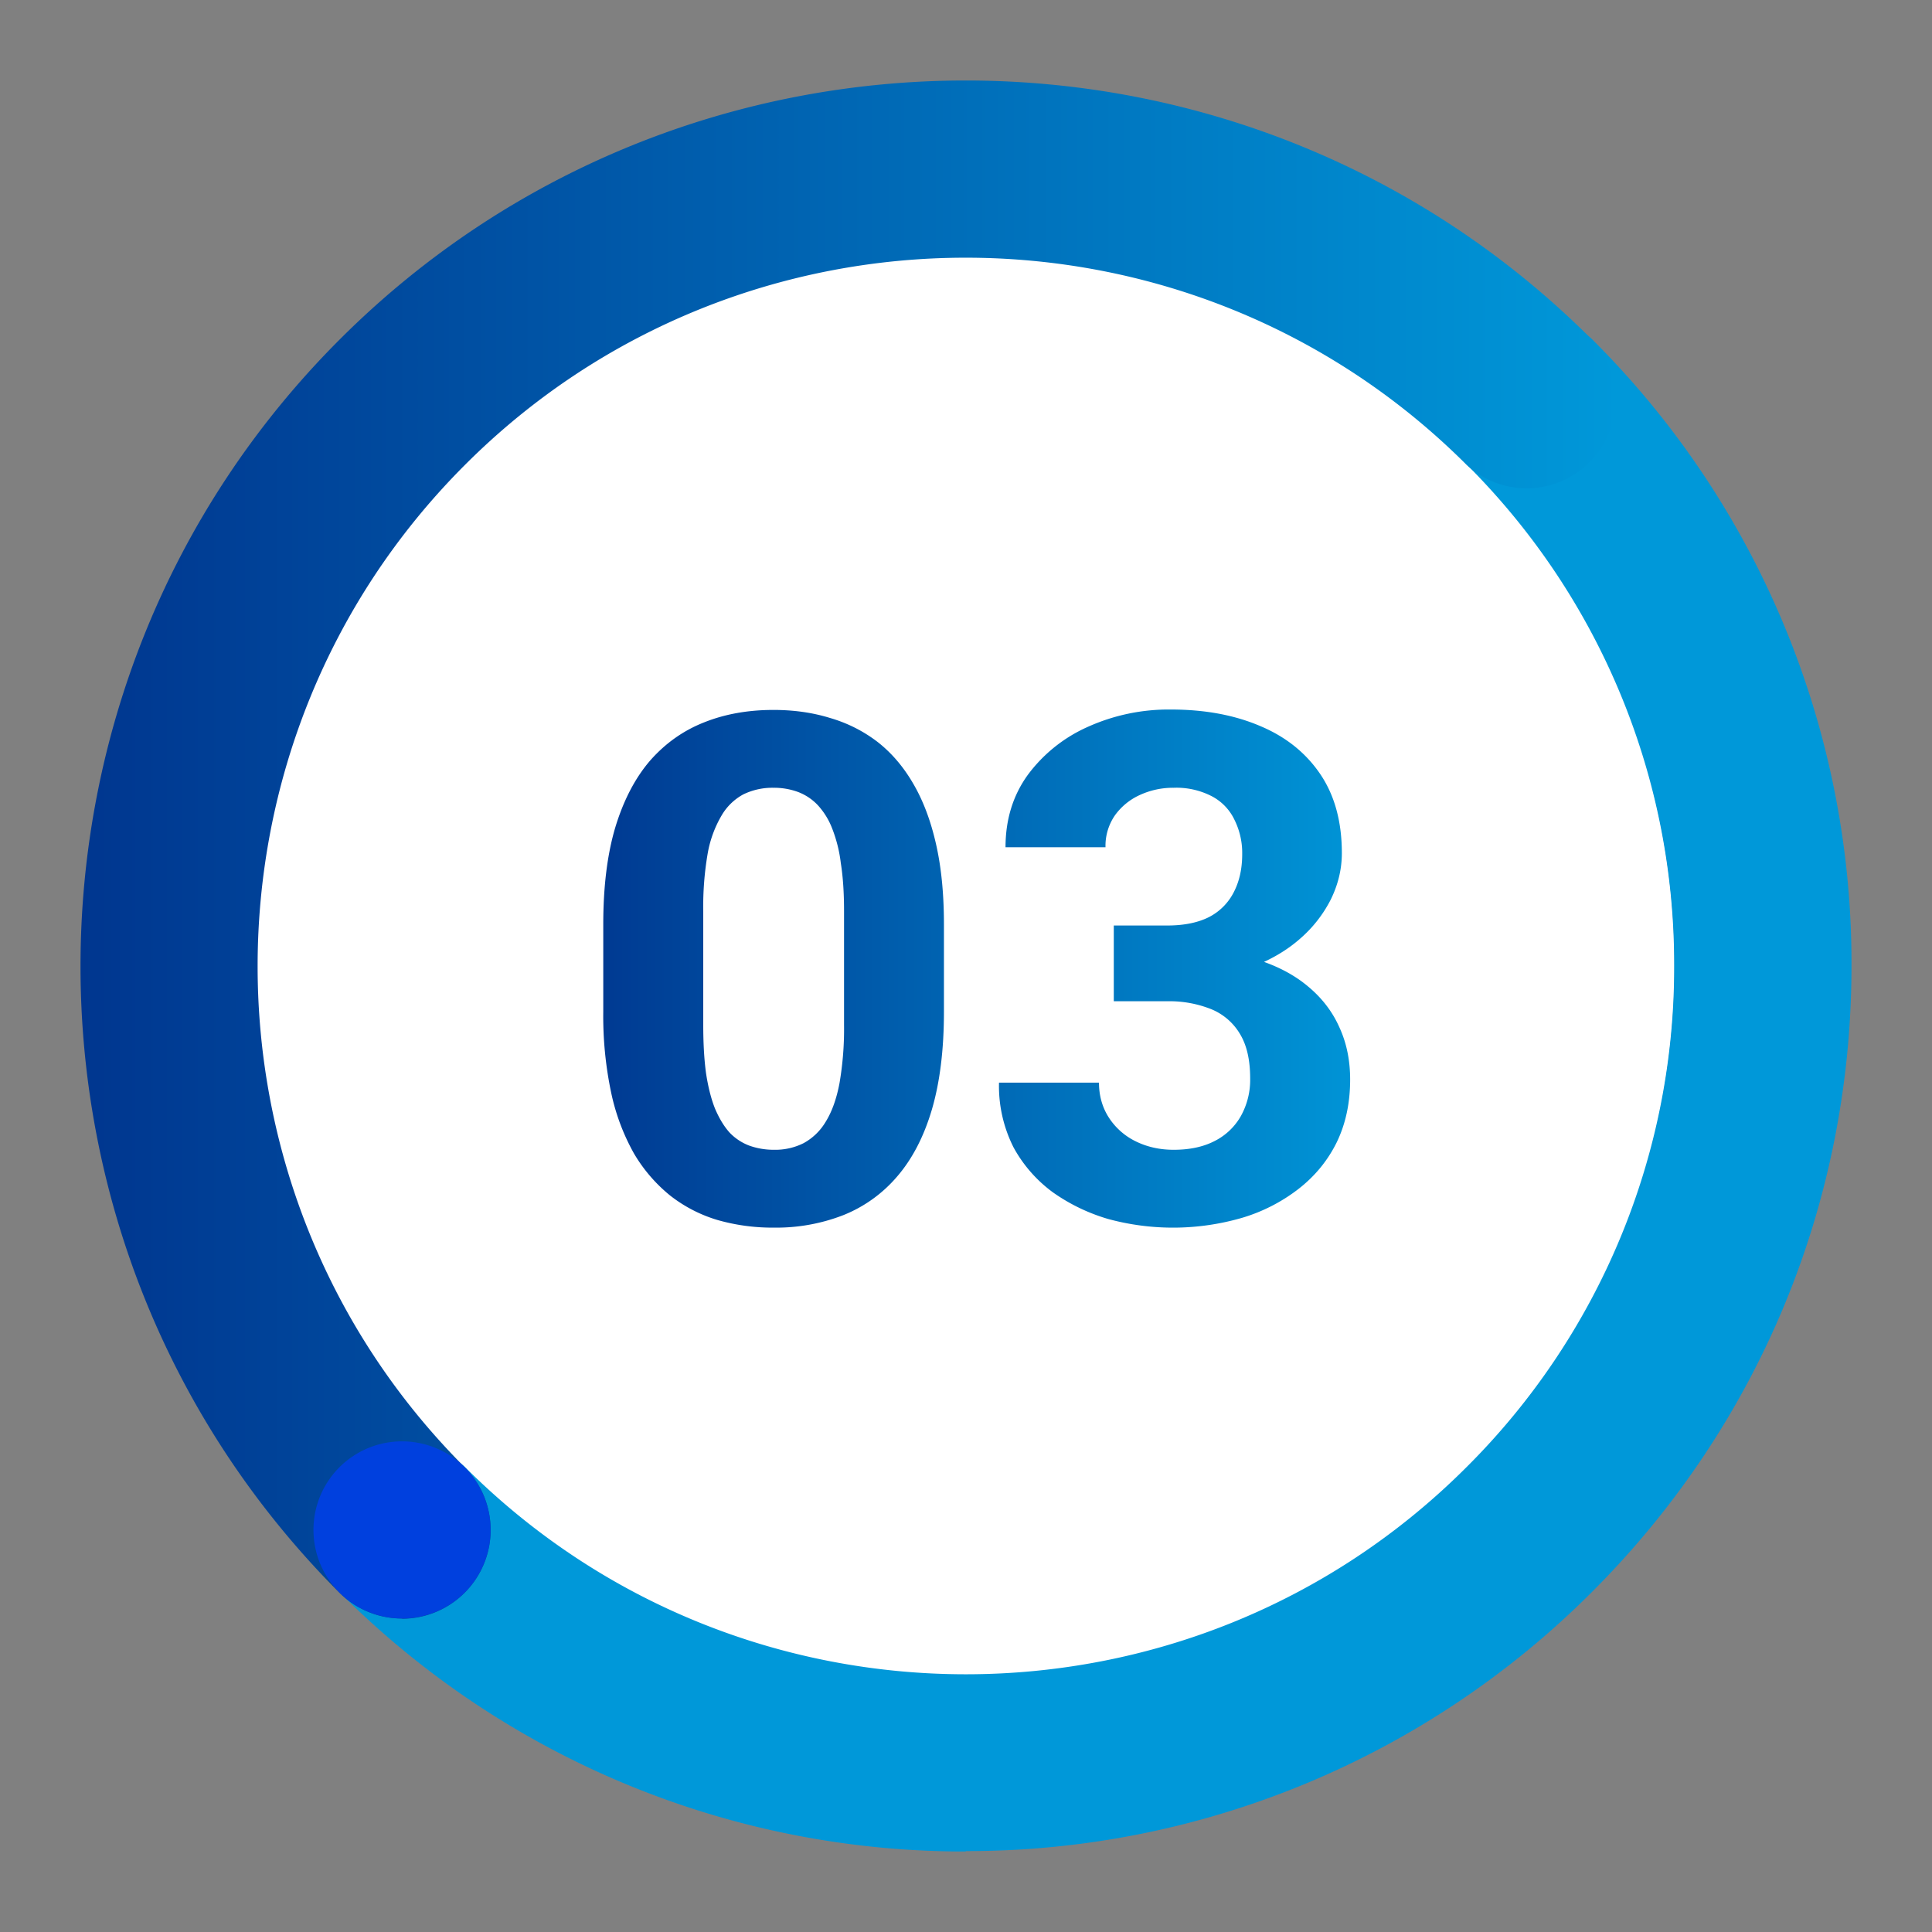
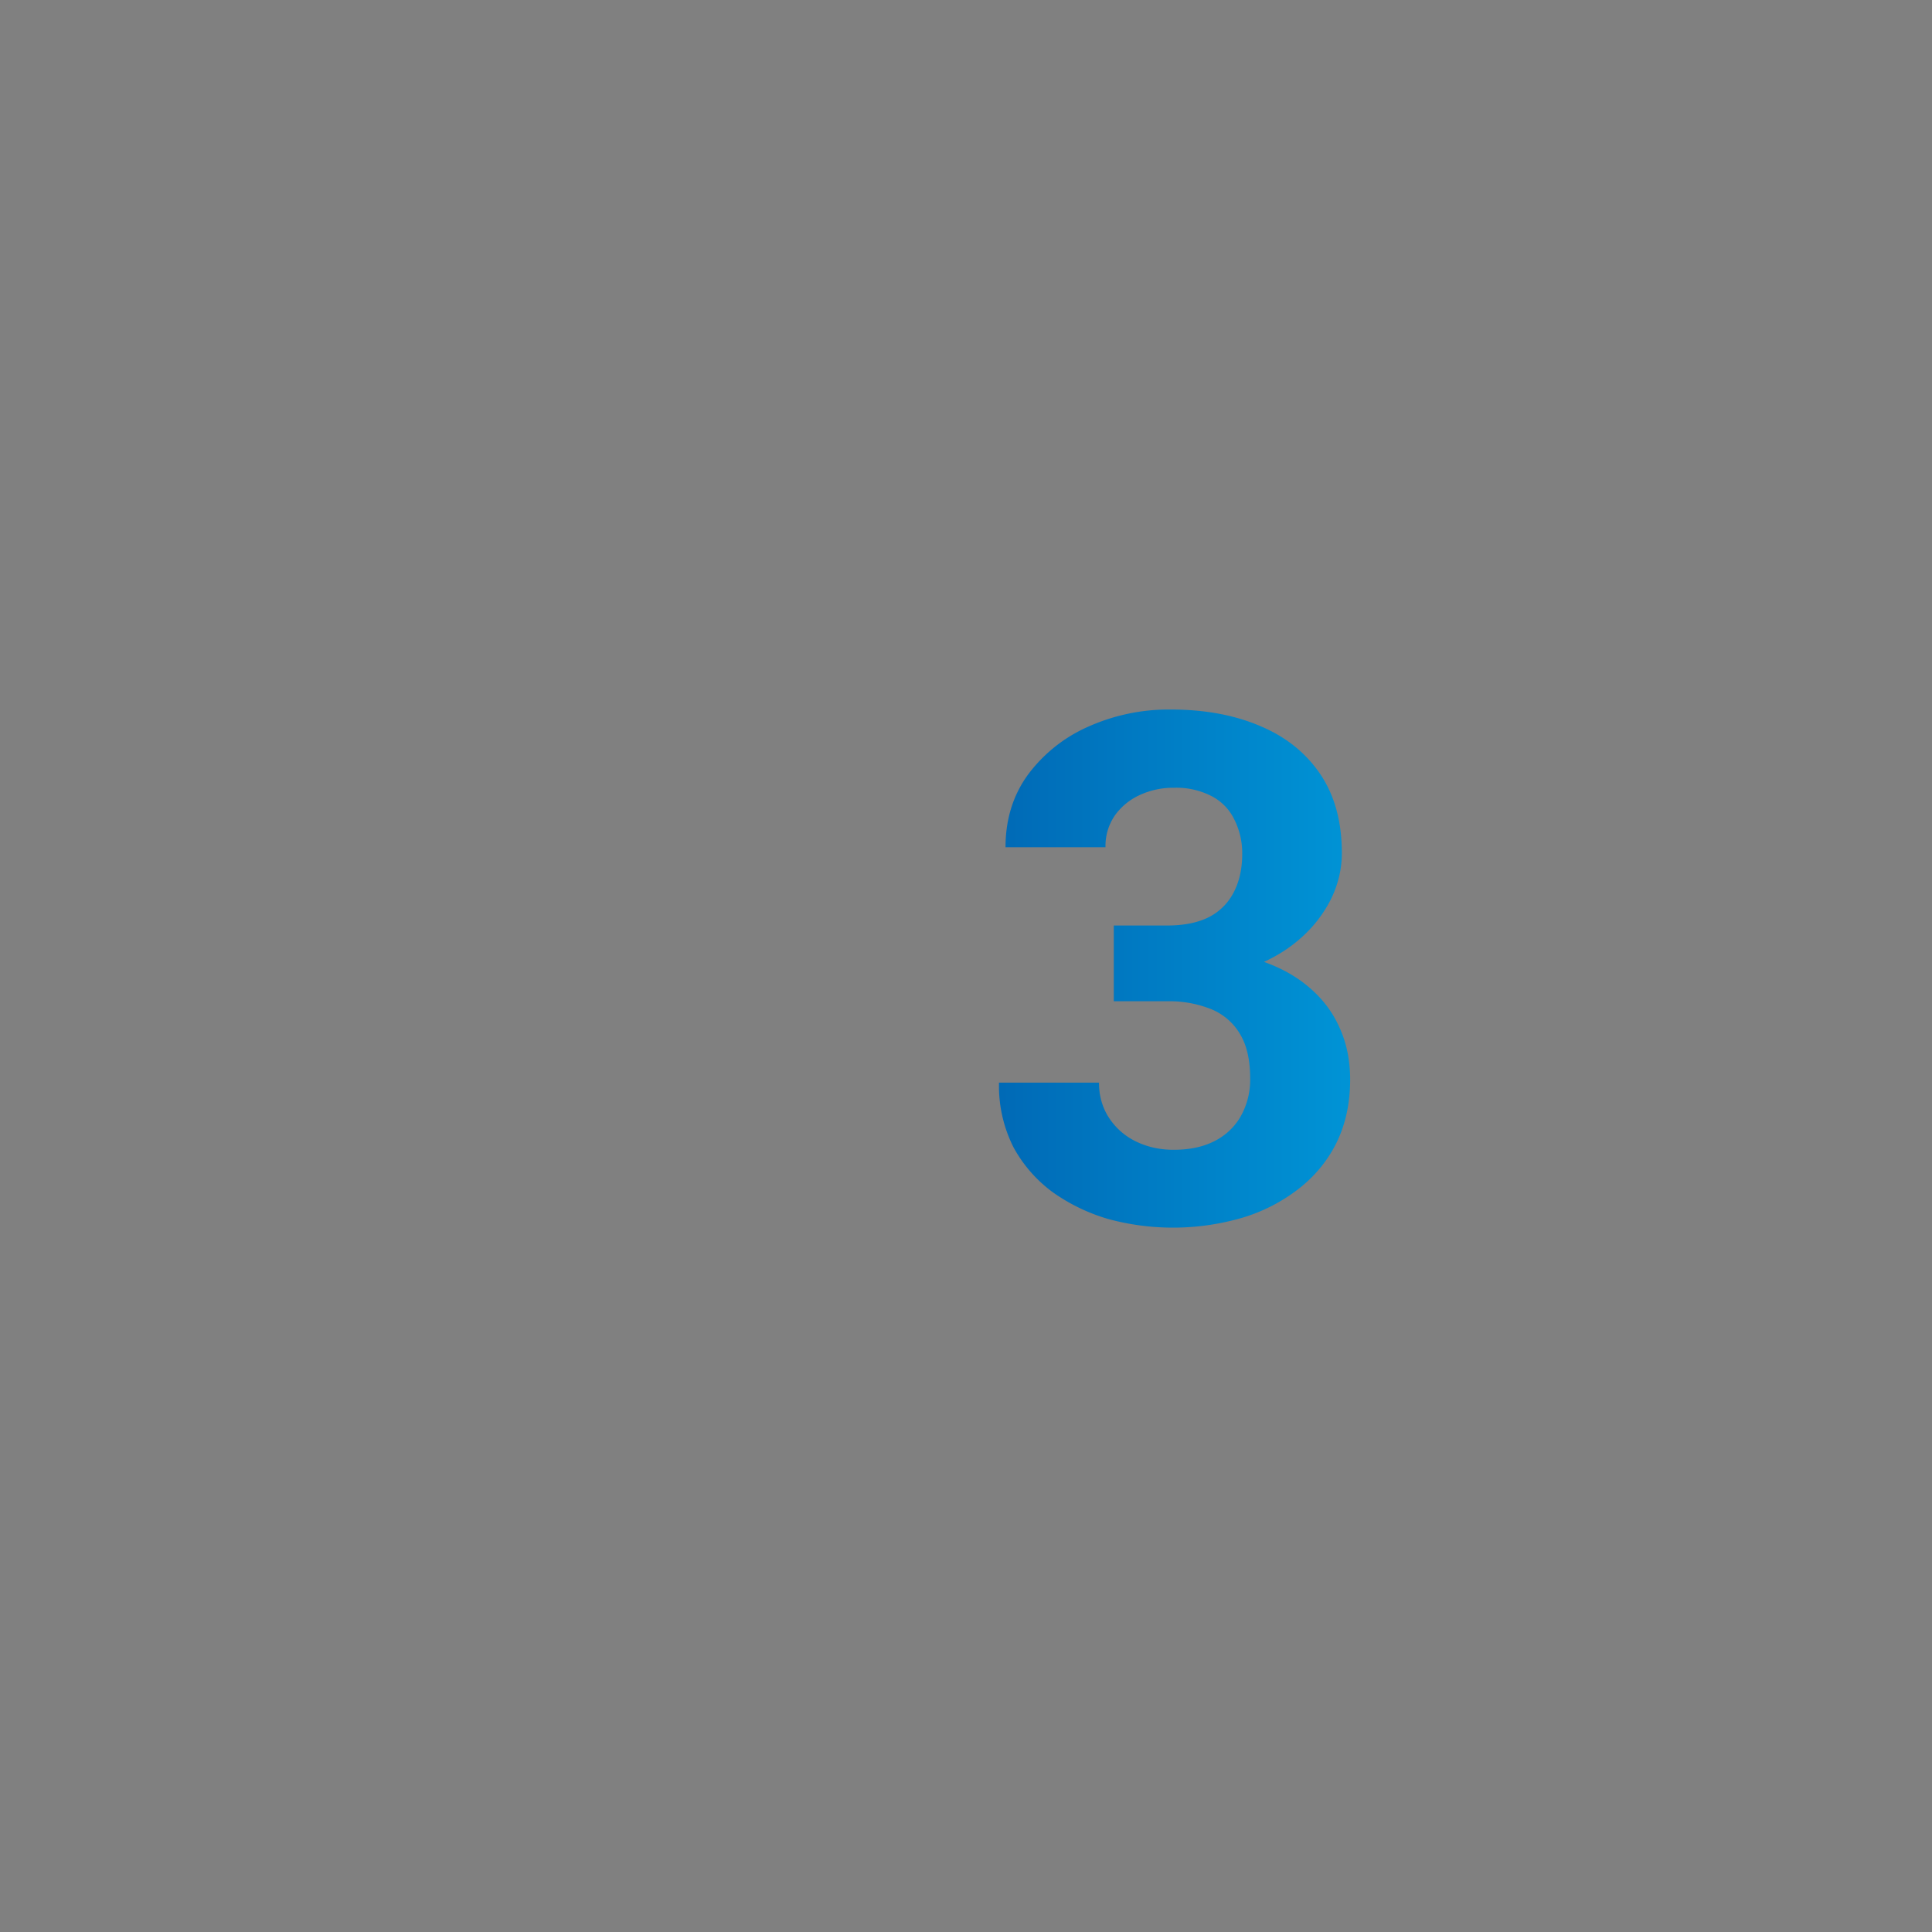
<svg xmlns="http://www.w3.org/2000/svg" width="24" height="24" fill="none">
  <rect width="100%" height="100%" fill="#808080" stroke="none" />
-   <path fill="#fff" d="M20.802 12c0 4.939-4.001 8.942-8.938 8.942S2.926 16.939 2.926 12s4.001-8.942 8.938-8.942S20.802 7.061 20.802 12Z" />
-   <path fill="#0098D9" d="M11.996 23a10.954 10.954 0 0 1-7.778-3.22 1.102 1.102 0 0 1 1.557-1.557c3.432 3.434 9.015 3.434 12.445 0a8.75 8.75 0 0 0 2.577-6.226 8.756 8.756 0 0 0-2.577-6.226 1.102 1.102 0 0 1 1.557-1.557A10.928 10.928 0 0 1 23 11.994c0 2.939-1.144 5.704-3.223 7.781a10.963 10.963 0 0 1-7.778 3.22l-.003.005Z" />
-   <path fill="url(#a)" d="M4.994 20.106a1.1 1.1 0 0 1-.779-.322C-.072 15.492-.072 8.509 4.218 4.219c4.29-4.292 11.268-4.292 15.559 0a1.102 1.102 0 0 1-1.557 1.557c-3.432-3.433-9.016-3.433-12.445 0-3.433 3.434-3.433 9.02 0 12.453a1.103 1.103 0 0 1-.778 1.88l-.003-.003Z" />
-   <path fill="#0040DE" d="M4.994 20.106a1.1 1.1 0 1 0 0-2.201 1.1 1.1 0 0 0 0 2.2Z" />
-   <path fill="url(#b)" fill-rule="evenodd" d="M9.608 8.819c.252 0 .486.033.7.099.218.063.414.162.59.296.174.135.323.308.446.52.123.21.218.46.284.753.066.29.098.622.098.997v1.084c0 .47-.05.875-.15 1.216-.1.338-.245.616-.434.834a1.713 1.713 0 0 1-.666.477 2.294 2.294 0 0 1-.86.155 2.48 2.48 0 0 1-.704-.095 1.773 1.773 0 0 1-.589-.305 1.937 1.937 0 0 1-.447-.52 2.668 2.668 0 0 1-.284-.757 4.6 4.6 0 0 1-.098-1.005v-1.084c0-.47.05-.873.15-1.208.103-.338.248-.615.434-.83.19-.215.413-.372.67-.473.258-.103.545-.154.86-.154Zm0 .967a.825.825 0 0 0-.374.082.695.695 0 0 0-.27.262 1.412 1.412 0 0 0-.173.473 3.876 3.876 0 0 0-.055.713v1.415c0 .226.011.425.034.597.026.172.063.32.112.443.051.12.111.22.18.297a.658.658 0 0 0 .245.163.899.899 0 0 0 .31.052.782.782 0 0 0 .365-.082.719.719 0 0 0 .275-.266c.077-.124.135-.284.172-.482a3.97 3.97 0 0 0 .056-.722v-1.415c0-.226-.013-.424-.04-.593a1.741 1.741 0 0 0-.107-.43.909.909 0 0 0-.18-.292.658.658 0 0 0-.245-.163.863.863 0 0 0-.305-.052Z" clip-rule="evenodd" />
  <path fill="url(#c)" d="M14.546 8.814c.424 0 .795.07 1.113.207.318.134.565.334.743.597.178.264.267.59.267.98 0 .198-.046.39-.138.577a1.61 1.61 0 0 1-.395.498c-.125.108-.27.2-.434.276.21.075.391.175.541.3.175.144.307.314.395.512.09.195.134.411.134.65 0 .291-.056.552-.168.782-.112.226-.27.418-.473.576a2.14 2.14 0 0 1-.704.36 3.075 3.075 0 0 1-1.66.014 2.315 2.315 0 0 1-.687-.331 1.704 1.704 0 0 1-.49-.56 1.69 1.69 0 0 1-.18-.803h1.242c0 .16.04.304.12.43a.83.83 0 0 0 .33.296c.144.072.303.108.478.108.198 0 .367-.036.507-.108a.775.775 0 0 0 .327-.31.924.924 0 0 0 .116-.468c0-.23-.042-.412-.125-.55a.739.739 0 0 0-.357-.31 1.398 1.398 0 0 0-.55-.099h-.662v-.941h.662c.212 0 .387-.036.525-.107a.707.707 0 0 0 .305-.31c.069-.135.103-.29.103-.469a.922.922 0 0 0-.095-.425.641.641 0 0 0-.279-.293.955.955 0 0 0-.477-.107.983.983 0 0 0-.421.09.772.772 0 0 0-.31.254.666.666 0 0 0-.116.395h-1.242c0-.344.092-.643.276-.898a1.87 1.87 0 0 1 .747-.598 2.444 2.444 0 0 1 1.032-.215Z" />
  <defs>
    <linearGradient id="a" x1="1" x2="20.098" y1="10.553" y2="10.553" gradientUnits="userSpaceOnUse">
      <stop stop-color="#00368F" />
      <stop offset="1" stop-color="#0098D9" />
    </linearGradient>
    <linearGradient id="b" x1="7.051" x2="17.227" y1="12.138" y2="12.138" gradientUnits="userSpaceOnUse">
      <stop stop-color="#00368F" />
      <stop offset="1" stop-color="#0098D9" />
    </linearGradient>
    <linearGradient id="c" x1="7.051" x2="17.227" y1="12.138" y2="12.138" gradientUnits="userSpaceOnUse">
      <stop stop-color="#00368F" />
      <stop offset="1" stop-color="#0098D9" />
    </linearGradient>
  </defs>
</svg>